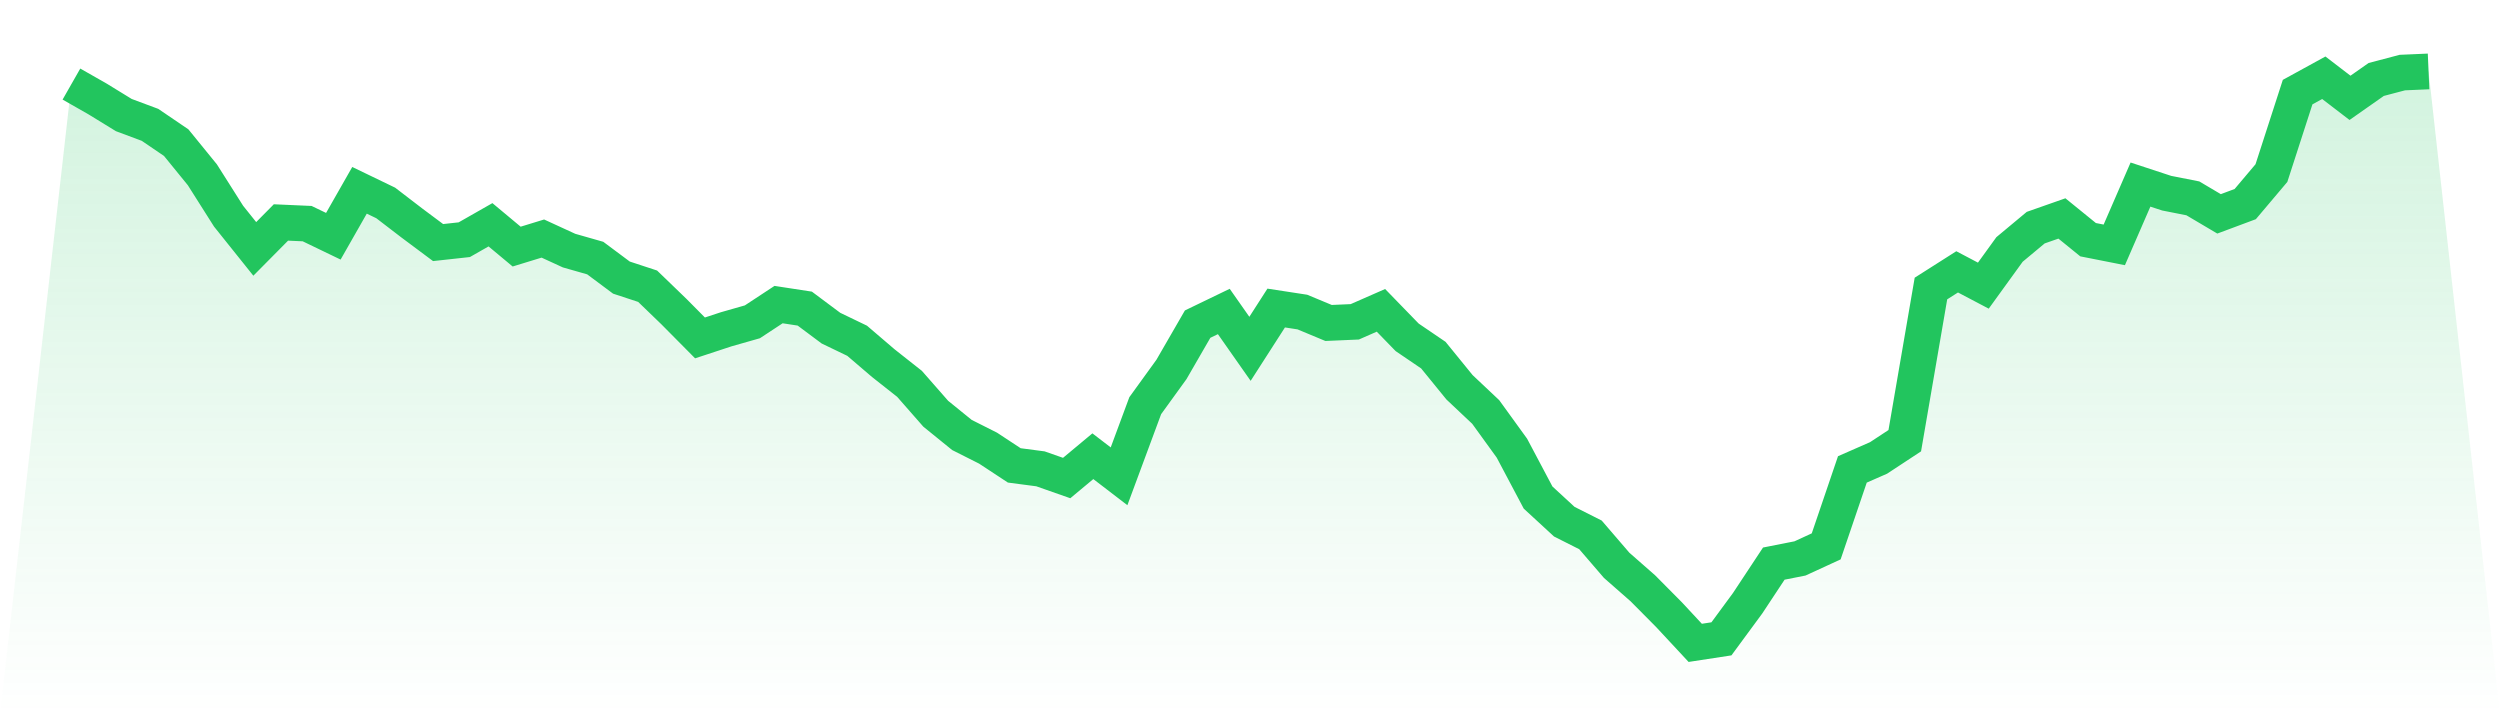
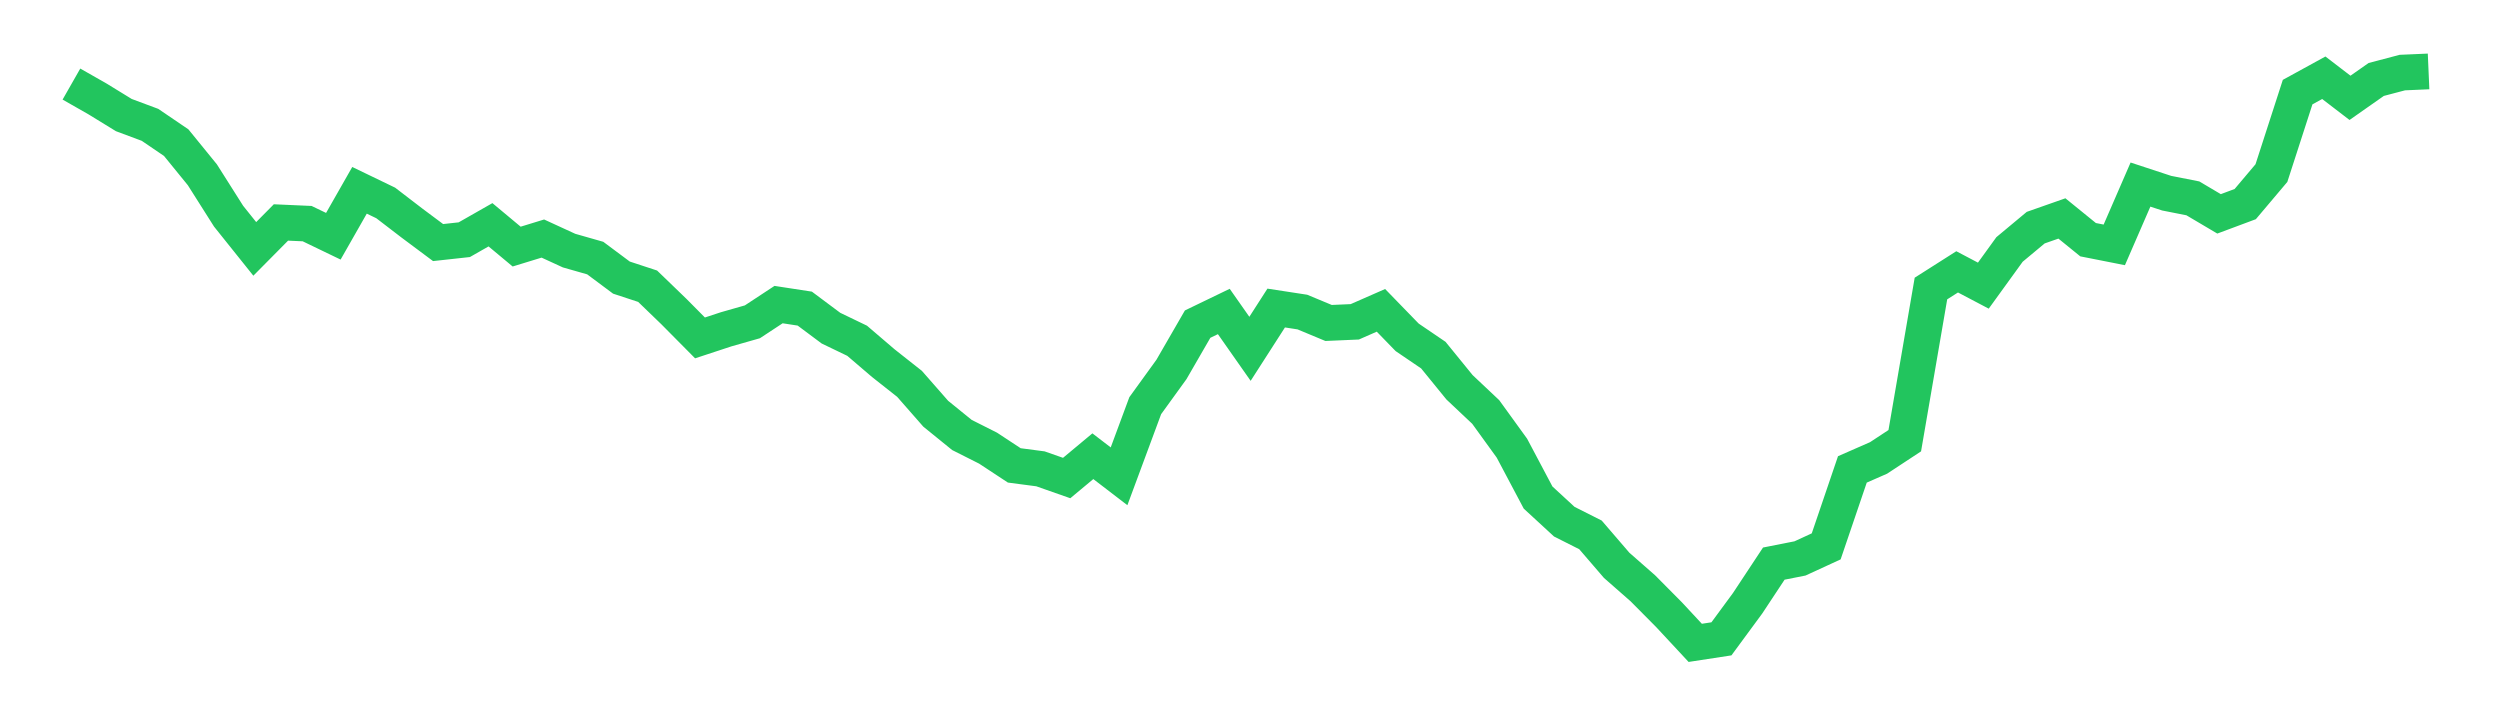
<svg xmlns="http://www.w3.org/2000/svg" viewBox="0 0 140 40">
  <defs>
    <linearGradient id="gradient" x1="0" x2="0" y1="0" y2="1">
      <stop offset="0%" stop-color="#22c55e" stop-opacity="0.2" />
      <stop offset="100%" stop-color="#22c55e" stop-opacity="0" />
    </linearGradient>
  </defs>
-   <path d="M4,4.708 L4,4.708 L5.467,5.544 L6.933,6.444 L8.4,6.991 L9.867,7.988 L11.333,9.789 L12.8,12.105 L14.267,13.938 L15.733,12.458 L17.2,12.523 L18.667,13.23 L20.133,10.657 L21.6,11.365 L23.067,12.49 L24.533,13.584 L26,13.423 L27.467,12.587 L28.933,13.809 L30.4,13.359 L31.867,14.034 L33.333,14.452 L34.8,15.546 L36.267,16.028 L37.733,17.443 L39.2,18.923 L40.667,18.44 L42.133,18.022 L43.6,17.057 L45.067,17.282 L46.533,18.376 L48,19.083 L49.467,20.338 L50.933,21.495 L52.4,23.168 L53.867,24.358 L55.333,25.097 L56.8,26.062 L58.267,26.255 L59.733,26.77 L61.2,25.548 L62.667,26.673 L64.133,22.718 L65.6,20.691 L67.067,18.151 L68.533,17.443 L70,19.534 L71.467,17.25 L72.933,17.475 L74.4,18.086 L75.867,18.022 L77.333,17.379 L78.8,18.89 L80.267,19.887 L81.733,21.688 L83.2,23.071 L84.667,25.097 L86.133,27.863 L87.6,29.214 L89.067,29.954 L90.533,31.658 L92,32.945 L93.467,34.424 L94.933,36 L96.4,35.775 L97.867,33.781 L99.333,31.562 L100.8,31.272 L102.267,30.597 L103.733,26.287 L105.2,25.644 L106.667,24.679 L108.133,16.157 L109.6,15.224 L111.067,15.996 L112.533,13.97 L114,12.748 L115.467,12.233 L116.933,13.423 L118.4,13.713 L119.867,10.336 L121.333,10.818 L122.8,11.108 L124.267,11.976 L125.733,11.429 L127.2,9.692 L128.667,5.158 L130.133,4.354 L131.6,5.479 L133.067,4.45 L134.533,4.064 L136,4 L140,40 L0,40 z" fill="url(#gradient)" />
  <path d="M4,4.708 L4,4.708 L5.467,5.544 L6.933,6.444 L8.4,6.991 L9.867,7.988 L11.333,9.789 L12.8,12.105 L14.267,13.938 L15.733,12.458 L17.2,12.523 L18.667,13.23 L20.133,10.657 L21.6,11.365 L23.067,12.49 L24.533,13.584 L26,13.423 L27.467,12.587 L28.933,13.809 L30.4,13.359 L31.867,14.034 L33.333,14.452 L34.8,15.546 L36.267,16.028 L37.733,17.443 L39.2,18.923 L40.667,18.44 L42.133,18.022 L43.6,17.057 L45.067,17.282 L46.533,18.376 L48,19.083 L49.467,20.338 L50.933,21.495 L52.4,23.168 L53.867,24.358 L55.333,25.097 L56.8,26.062 L58.267,26.255 L59.733,26.77 L61.2,25.548 L62.667,26.673 L64.133,22.718 L65.6,20.691 L67.067,18.151 L68.533,17.443 L70,19.534 L71.467,17.25 L72.933,17.475 L74.4,18.086 L75.867,18.022 L77.333,17.379 L78.8,18.89 L80.267,19.887 L81.733,21.688 L83.2,23.071 L84.667,25.097 L86.133,27.863 L87.6,29.214 L89.067,29.954 L90.533,31.658 L92,32.945 L93.467,34.424 L94.933,36 L96.4,35.775 L97.867,33.781 L99.333,31.562 L100.8,31.272 L102.267,30.597 L103.733,26.287 L105.2,25.644 L106.667,24.679 L108.133,16.157 L109.6,15.224 L111.067,15.996 L112.533,13.97 L114,12.748 L115.467,12.233 L116.933,13.423 L118.4,13.713 L119.867,10.336 L121.333,10.818 L122.8,11.108 L124.267,11.976 L125.733,11.429 L127.2,9.692 L128.667,5.158 L130.133,4.354 L131.6,5.479 L133.067,4.45 L134.533,4.064 L136,4" fill="none" stroke="#22c55e" stroke-width="2" />
</svg>